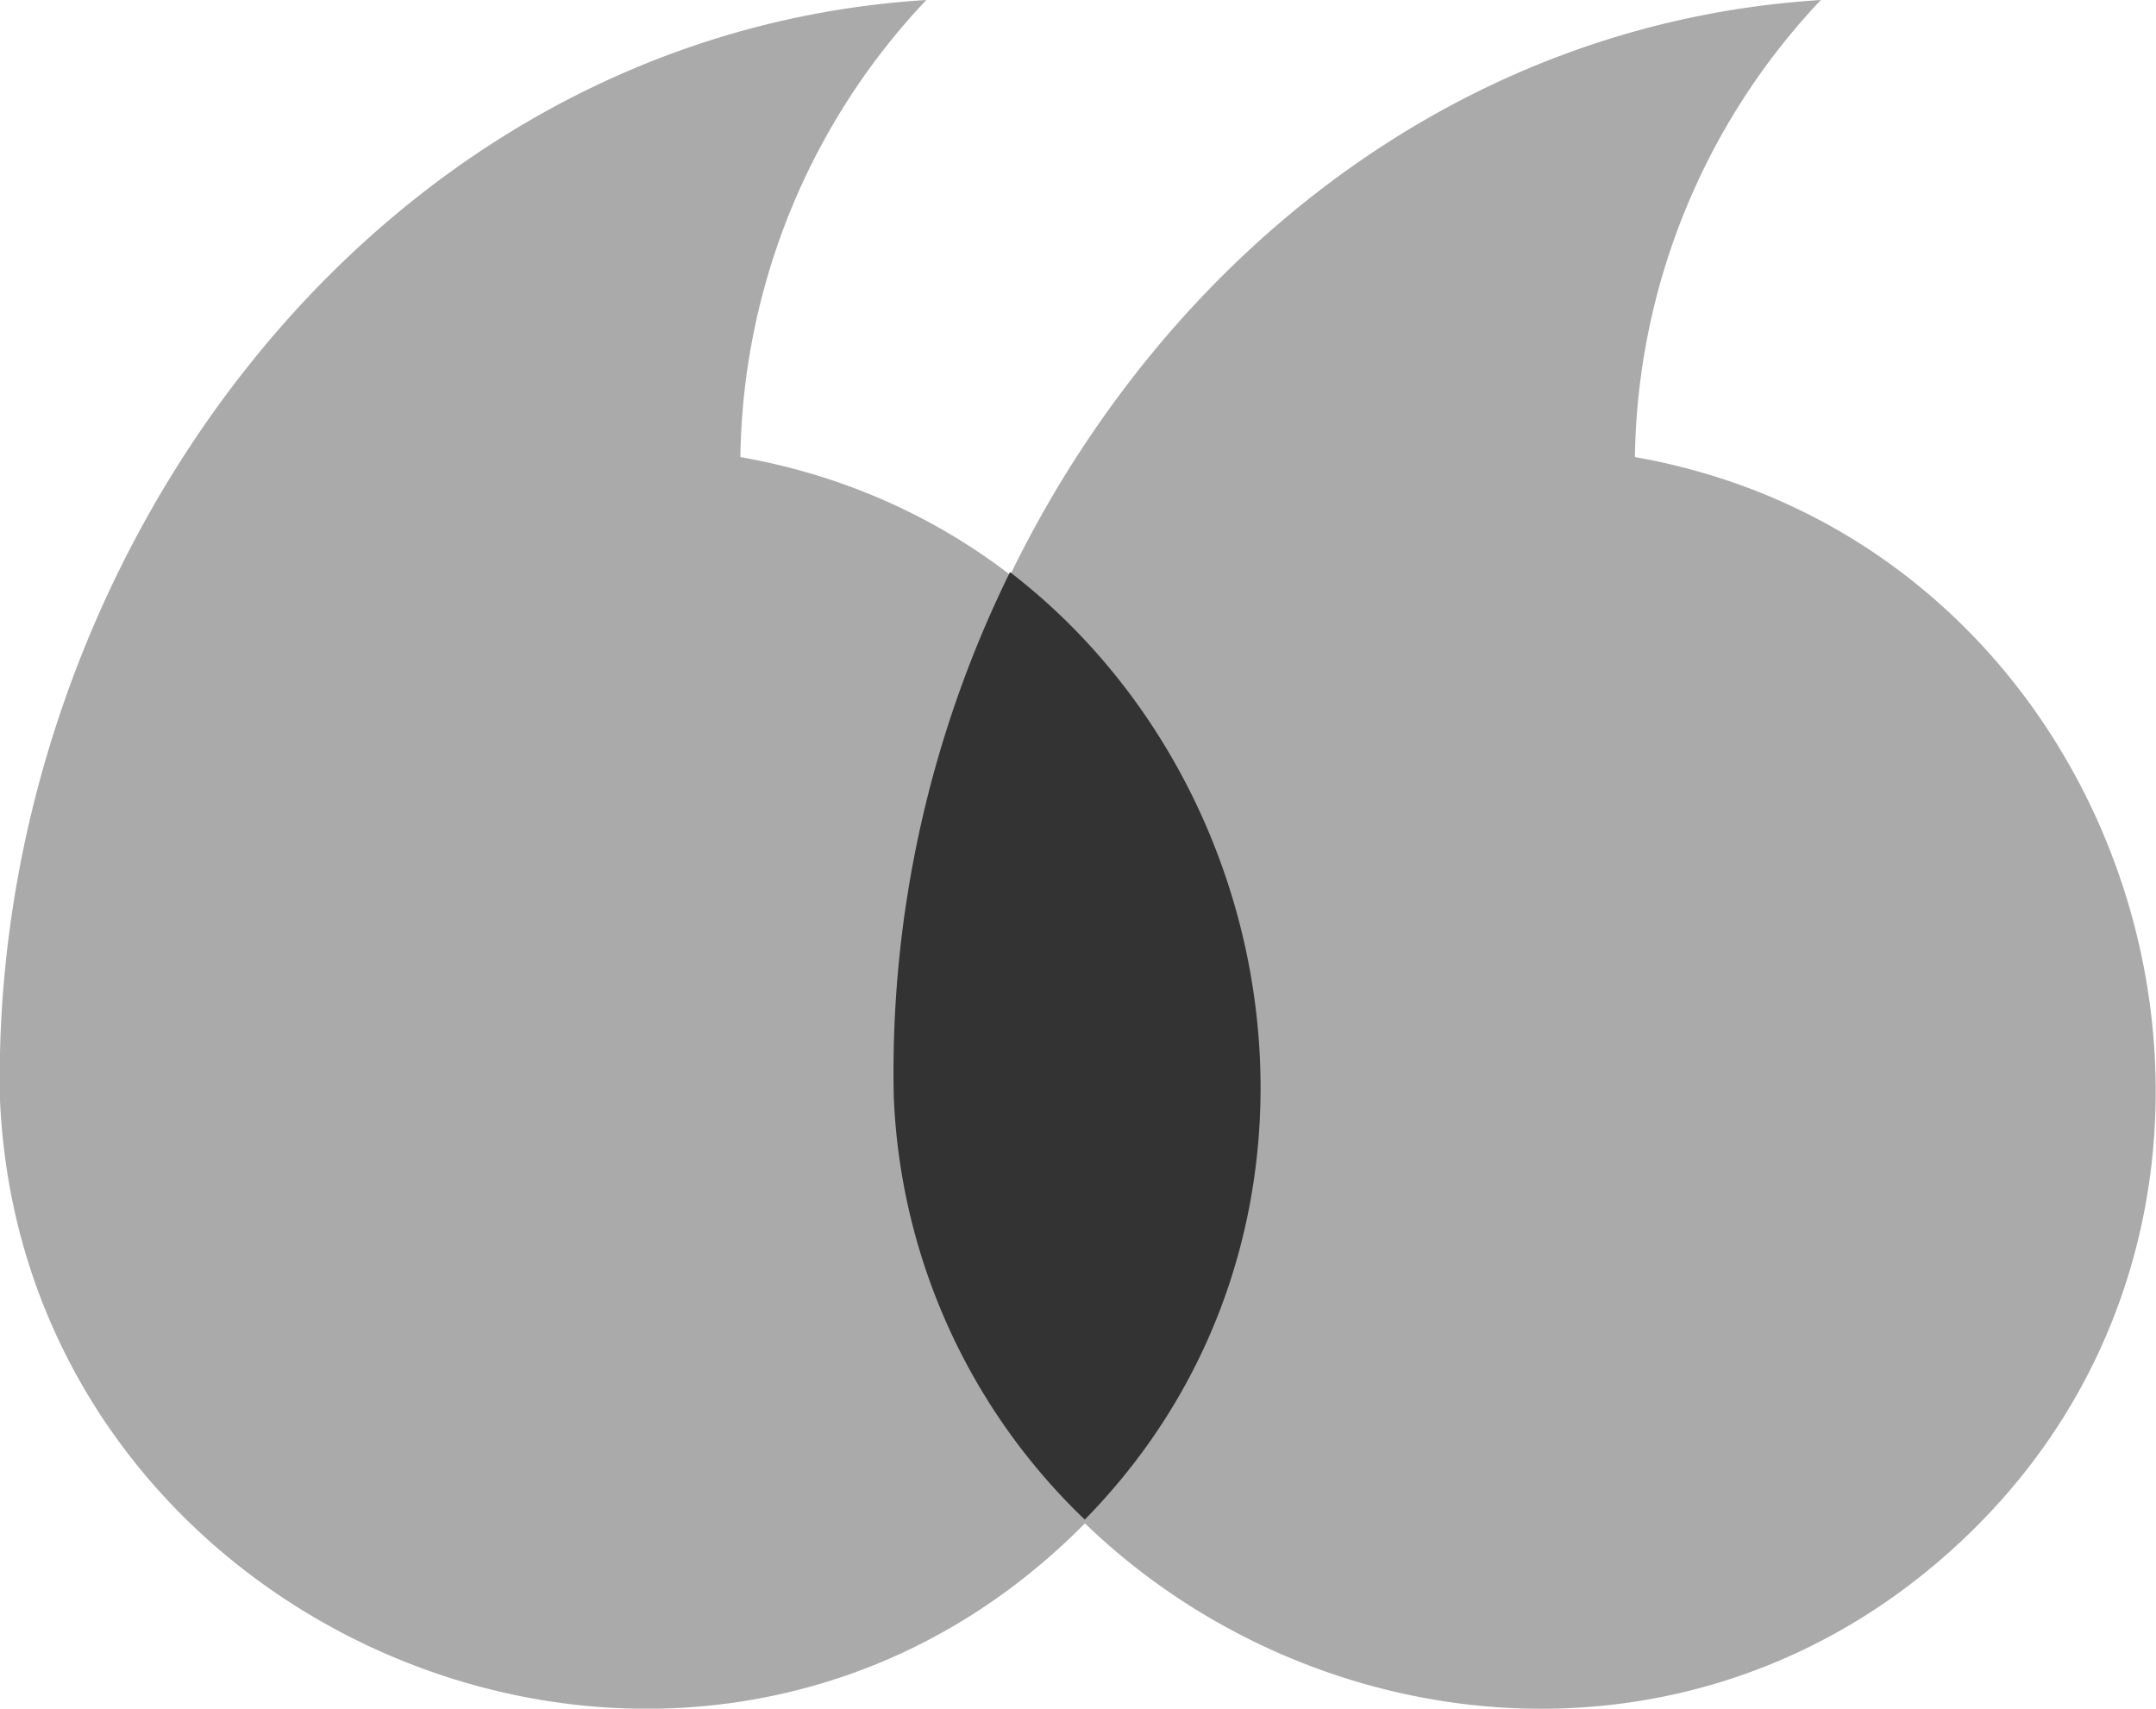
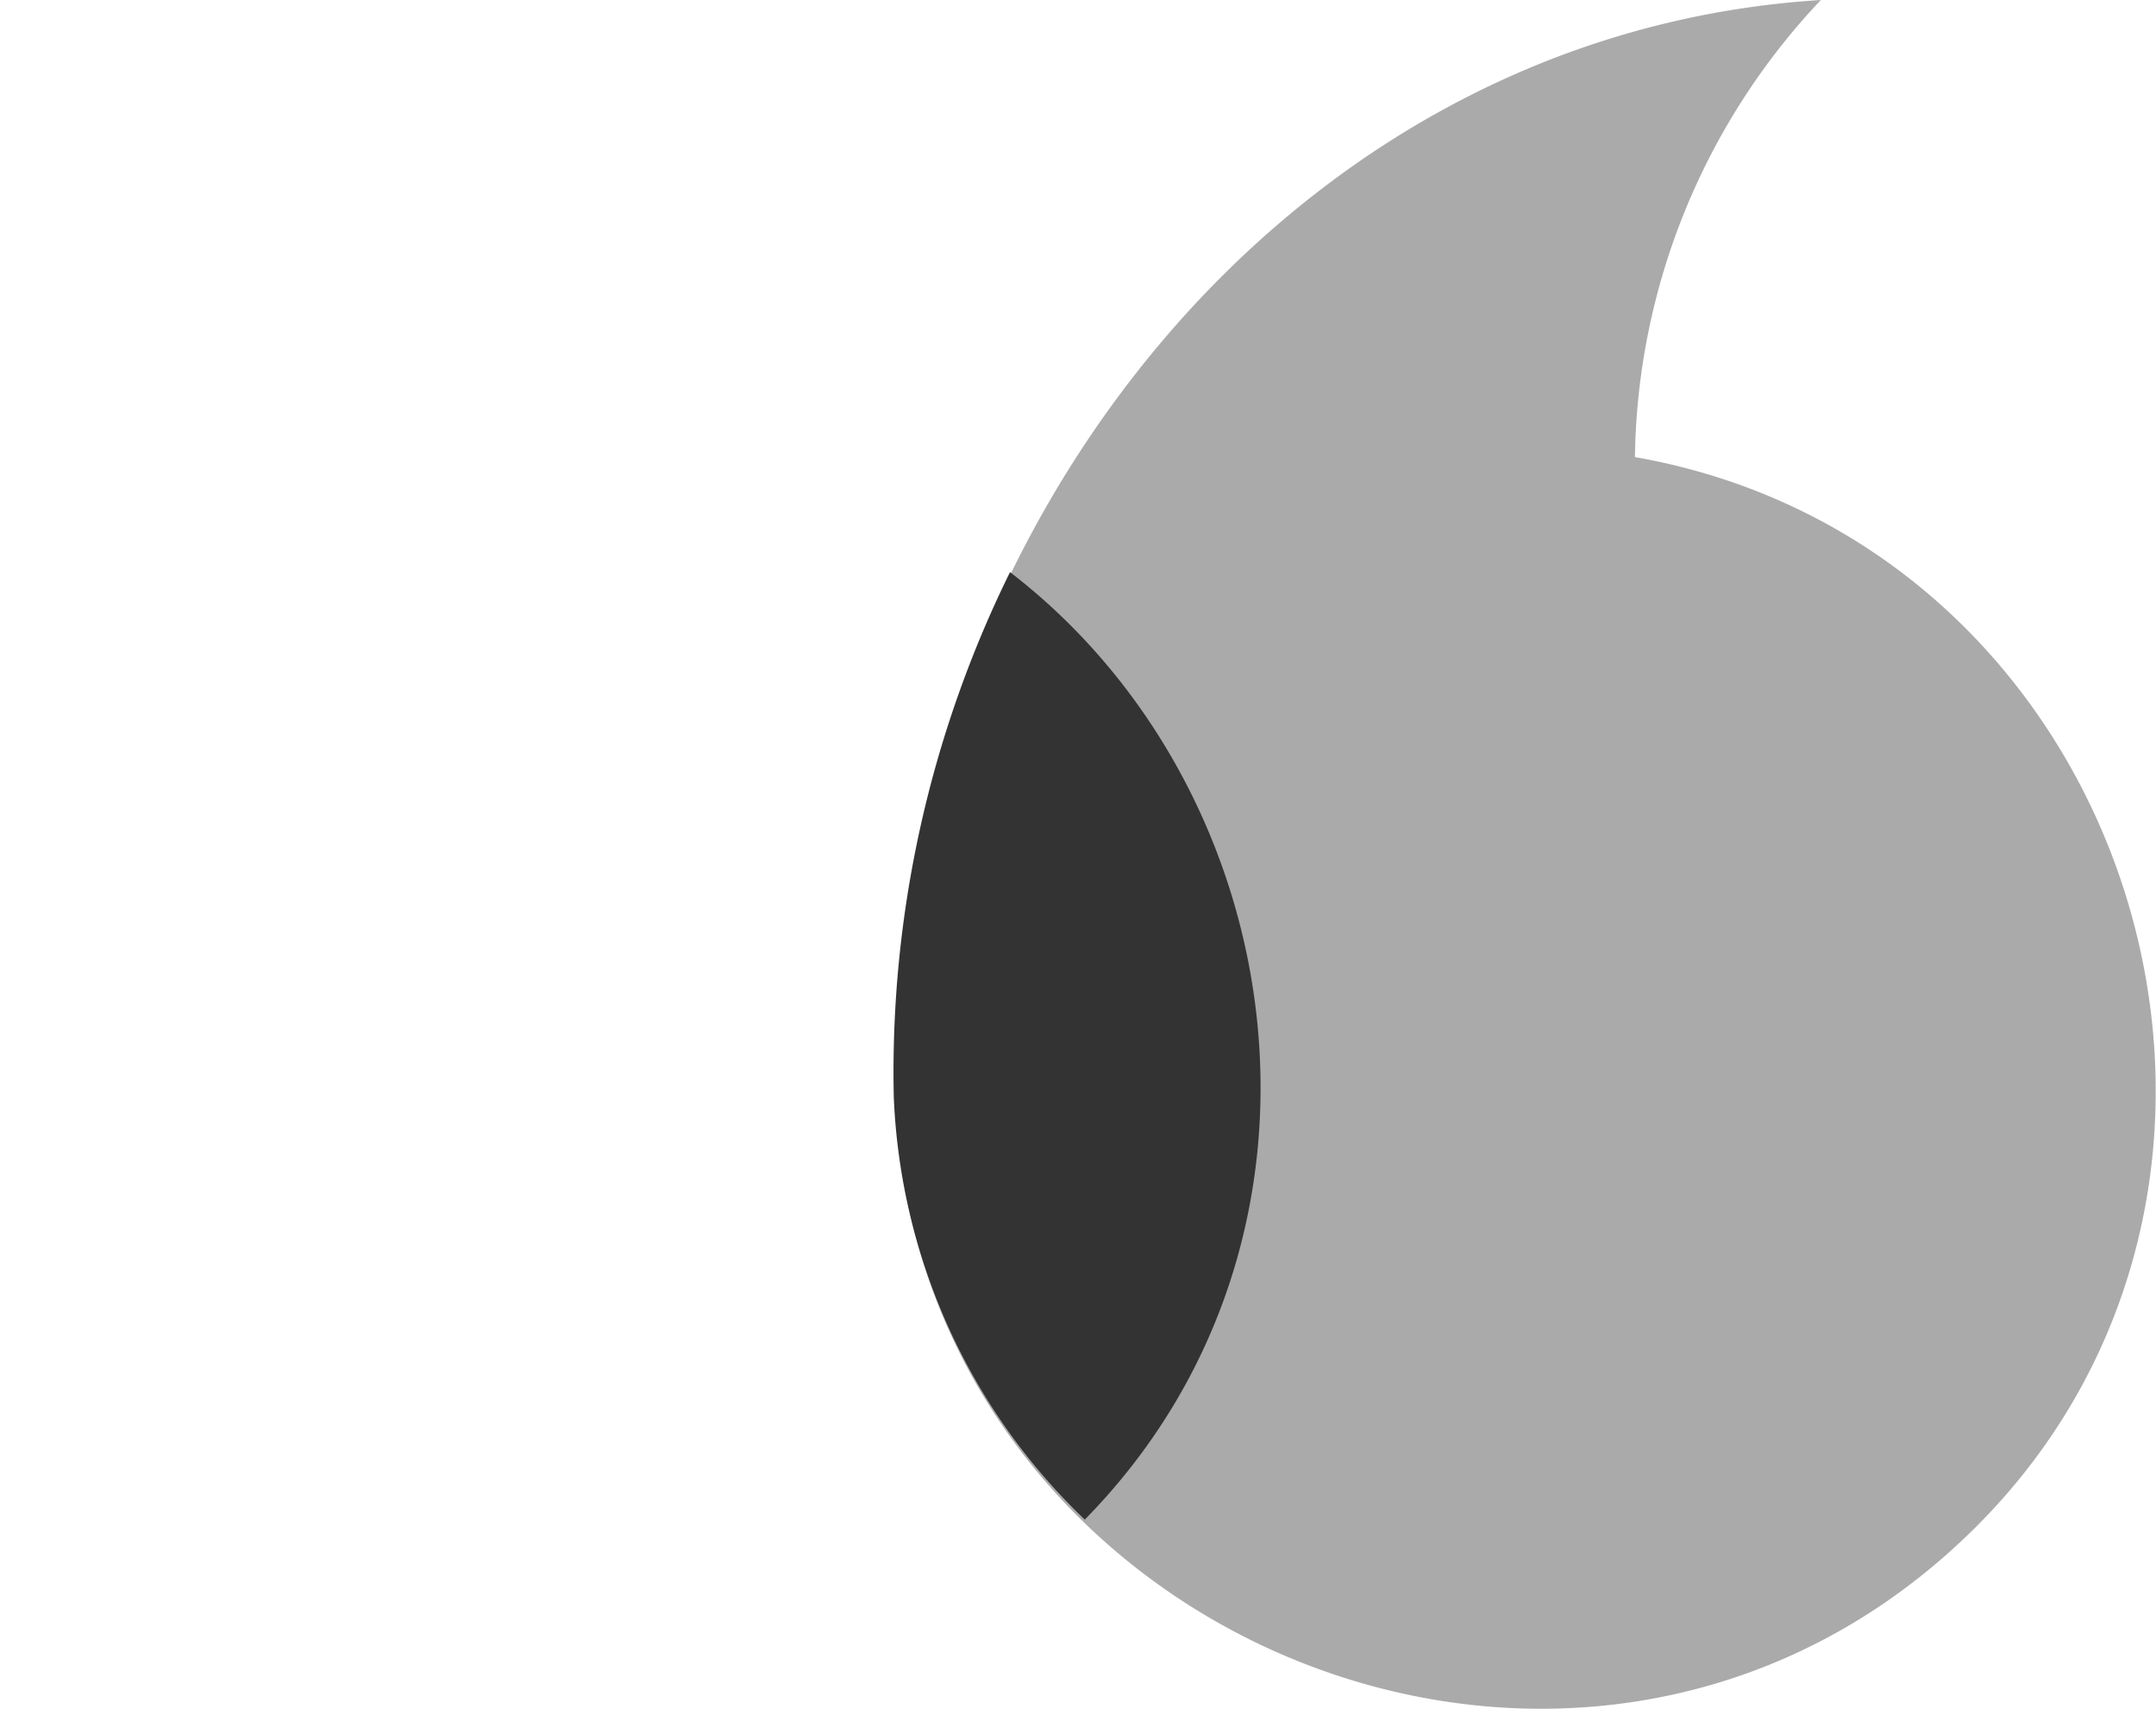
<svg xmlns="http://www.w3.org/2000/svg" viewBox="0 0 55.65 44.11" width="55.65" height="44.11" x="0" y="0">
  <defs>
    <style>.cls-1{fill:#aaa;}.cls-2{fill:#333;}</style>
  </defs>
  <title>quote_1</title>
  <g id="Layer_2" data-name="Layer 2">
    <g id="Layer_1-2" data-name="Layer 1">
      <path class="cls-1" d="M23.11,28.4C22.71,14.7,32.61.9,47,0a17.52,17.52,0,0,0-4.8,11.8c13.1,2.3,18.1,19.1,8.3,28.1-10.1,9.3-26.8,2.2-27.4-11.5Z" />
-       <path class="cls-1" d="M0,28.4C-.29,14.7,9.51.9,23.91,0a17.52,17.52,0,0,0-4.8,11.8c13.1,2.3,18.1,19.1,8.3,28.1C17.31,49.2.61,42.1,0,28.4Z" />
      <path class="cls-2" d="M26.07,14.77a29.21,29.21,0,0,0-3,13.55A16,16,0,0,0,28,39.23C35.1,32,33.42,20.42,26.07,14.77Z" />
    </g>
  </g>
</svg>